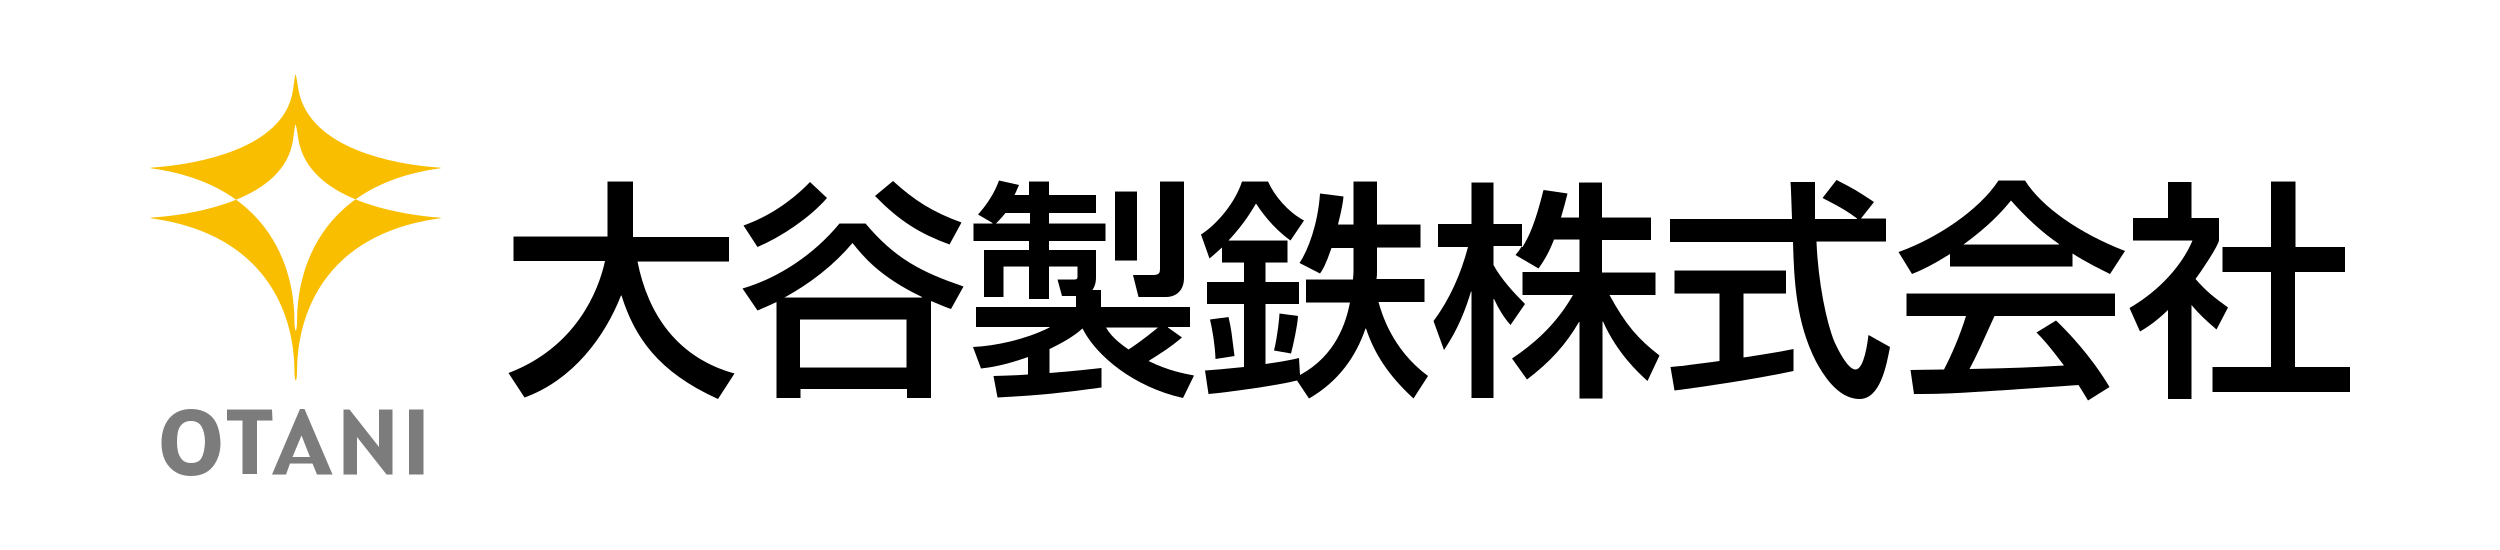
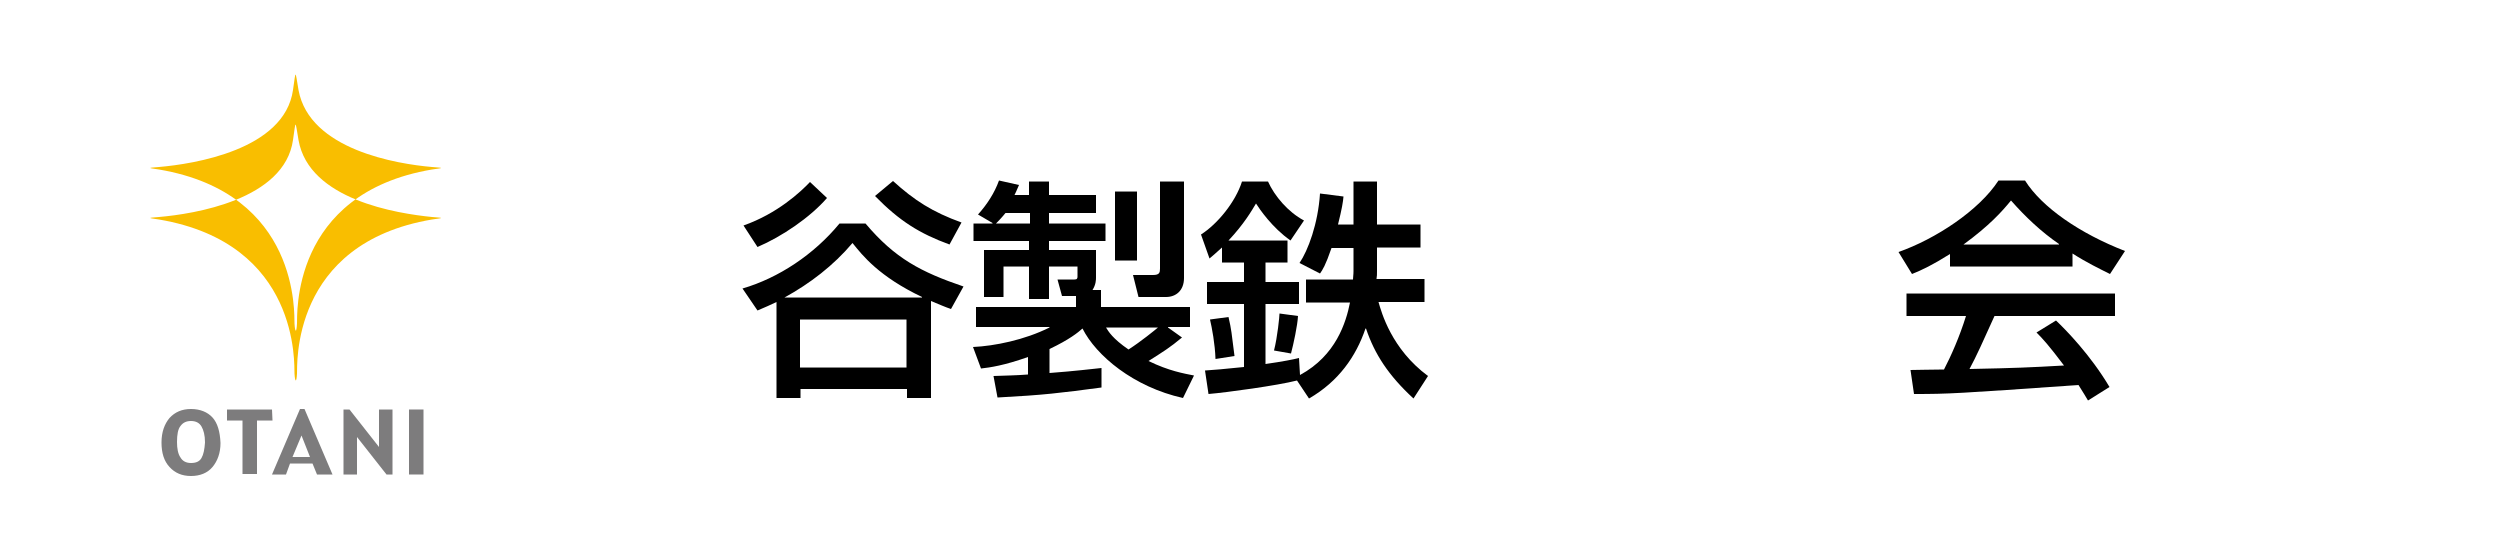
<svg xmlns="http://www.w3.org/2000/svg" version="1.1" id="レイヤー_1" x="0px" y="0px" viewBox="0 0 500 110" style="enable-background:new 0 0 500 110;" xml:space="preserve">
  <style type="text/css">
	.st0{fill:#FFFFFF;}
	.st1{fill:#F9BE00;}
	.st2{fill:#7D7C7D;}
</style>
  <rect class="st0" width="500" height="110" />
  <g>
    <g>
      <path class="st1" d="M58.9,64.7c-0.1-1.7,1.2-26-27.1-30.8c-1.9-0.3-2.7-0.3,0-0.5C38.7,32.8,56.9,30,58.6,18    c0.6-4.1,0.4-4.1,1.1,0c2.2,12,19.8,14.8,26.7,15.4c2.8,0.2,2,0.2,0,0.5c-28.4,4.8-26.9,29.4-27,30.8C59.3,66.7,59,66.5,58.9,64.7    z M59.4,74.7c0.1-1.4-1.4-26,27-30.8c2-0.3,2.8-0.3,0-0.5C79.5,42.7,61.8,40,59.7,28c-0.7-4.1-0.5-4.1-1.1,0    c-1.7,12-19.9,14.8-26.8,15.4c-2.7,0.2-1.9,0.2,0,0.5c28.3,4.8,27,29.1,27.1,30.8C59,76.5,59.3,76.6,59.4,74.7z" />
      <g>
        <path class="st2" d="M40.3,91.6c-0.4,0.7-1.1,1-2.1,1s-1.7-0.4-2.1-1.1c-0.5-0.7-0.7-1.8-0.7-3.1c0-1.5,0.2-2.6,0.7-3.2     c0.5-0.7,1.2-1,2.1-1c1,0,1.7,0.4,2.1,1.1C40.7,86,41,87,41,88.5C40.9,89.9,40.7,90.9,40.3,91.6z M42.5,83.5     c-1-1.1-2.5-1.7-4.3-1.7s-3.2,0.6-4.3,1.8c-1,1.2-1.6,2.8-1.6,4.9s0.5,3.7,1.6,4.9c1.1,1.2,2.5,1.8,4.3,1.8s3.3-0.6,4.3-1.8     c1-1.2,1.6-2.8,1.6-4.8C44,86.3,43.5,84.6,42.5,83.5z" />
        <path class="st2" d="M54.5,84.1h-3.1v10.7h-2.9V84.1h-3.1v-2.2h9L54.5,84.1L54.5,84.1z" />
        <path class="st2" d="M58.5,91.4l1.8-4.3l1.7,4.3H58.5z M60.9,81.8H60l-5.6,13.1h2.8l0.8-2.2h4.5l0.9,2.2h3.1L60.9,81.8z" />
        <path class="st2" d="M78.5,94.9h-1.2l-5.9-7.5v7.5h-2.7v-13h1.2l5.9,7.5v-7.5h2.7V94.9z" />
        <path class="st2" d="M84.7,94.9h-2.9v-13h2.9V94.9z" />
      </g>
    </g>
    <g>
-       <path d="M101.7,74.6c13.4-5.1,18-16.3,19.3-22.4h-18.3v-4.9h18.8v-11h5.1v11.1h19.2v4.9h-18.3c2.1,10.7,8.1,19.3,19.4,22.4    l-3.3,5.1c-12-5.4-16.7-12.4-19.3-20.7h-0.1c-3.2,8.2-9.6,16.9-19.3,20.4L101.7,74.6z" />
      <path d="M156.9,59.5L156.9,59.5c5.1-2.8,9.8-6.4,13.6-10.9c2,2.5,5.3,6.7,13.9,10.8v0.1C184.4,59.5,156.9,59.5,156.9,59.5z     M192.7,57.3c-8.5-2.9-13.7-5.6-19.6-12.6h-5.2c-5.1,6.2-12.2,10.9-19.4,13l3,4.4c1.7-0.7,2.5-1.1,3.8-1.7v19.2h4.8v-1.8h21.3v1.8    h4.8V60.2c1.7,0.7,2.8,1.2,4,1.6L192.7,57.3z M181.3,63.9v9.6H160v-9.6H181.3z M162,36.4c-1.9,2-6.5,6.3-13.3,8.7l2.8,4.3    c4.9-2.1,10.5-5.9,13.9-9.8L162,36.4z M192.3,44.5c-5.8-2.1-9.4-4.4-13.7-8.3l-3.6,3c4.9,5,8.9,7.5,14.9,9.7L192.3,44.5z" />
      <path d="M199.2,44.7c0.2-0.2,1-1,1.9-2.1h4.9v2.1H199.2z M199.5,79.5c9.4-0.5,12.5-0.9,20.8-2v-3.9c-2,0.2-5.1,0.6-10.4,1v-4.8    c4-1.9,5.7-3.3,6.6-4.1c2.7,5.4,10.2,11.7,20.1,13.9l2.2-4.5c-2-0.4-5-0.9-9.1-2.9c3-1.9,4.3-2.7,6.7-4.7l-2.8-2v-0.1h4.4v-4    h-17.8V58h-1.7c0.7-1.1,0.7-2.1,0.7-2.5V50h-9.4v-1.8h11.3v-3.5h-11.3v-2.1h9.4V39h-9.4v-2.7h-4V39h-2.9c0.2-0.4,0.3-0.6,0.9-2    l-4-0.9c-0.9,2.5-2.4,4.8-4.2,6.8l2.9,1.7v0.1h-3.8v3.5h11.1V50h-9v9.4h3.9v-6.1h5.1v6.5h4v-6.5h5.7v2c0,0.4-0.1,0.6-0.6,0.6h-3.4    l0.9,3.3h2.8v2.2h-20v4h14.7v0.1c-5,2.5-11,3.7-15.3,3.9l1.6,4.3c1.8-0.2,4.6-0.6,9.4-2.3v3.5c-2.6,0.2-4.4,0.2-6.9,0.3    L199.5,79.5z M231.6,65.5c-0.6,0.5-3.4,2.8-5.9,4.4c-3.2-2.2-4-3.6-4.5-4.4H231.6z M223,52.1h4.4V38.3H223V52.1z M232,53.7    c0,0.8-0.1,1.3-1.4,1.3h-4l1.1,4.4h5.5c2,0,3.6-1.3,3.6-3.8V36.3H232V53.7z" />
      <path d="M259.4,76.1c-3.9,1-14.1,2.4-17.7,2.7l-0.7-4.7c1.8-0.1,3.8-0.3,7.8-0.7V60.8h-7.4v-4.4h7.4v-3.9h-4.4v-3    c-1.2,1.1-1.8,1.6-2.5,2.2l-1.7-4.8c3.3-2.1,6.9-6.5,8.2-10.6h5.2c1.3,2.9,4,6.1,7.2,7.8l-2.7,4c-3.7-2.6-6.2-6.3-6.9-7.4    c-0.9,1.5-2.4,4.1-5.5,7.4h11.8v4.4h-4.4v3.9h6.7v4.4h-6.7v12c3.5-0.5,5.5-0.9,6.7-1.2L260,75c7.2-3.9,9.2-10.5,10-14.5h-8.8v-4.6    h9.4c0-0.5,0.1-0.9,0.1-1.7v-4.6h-4.4c-1.2,3.5-1.8,4.4-2.3,5.1l-4.1-2.1c1.7-2.5,3.7-7.8,4.1-13.9l4.7,0.6    c-0.1,1.1-0.3,2.4-1.1,5.6h3.1v-8.6h4.7v8.6h8.7v4.6h-8.7v4.7c0,0.7,0,1-0.1,1.6h9.6v4.6h-9.2c0.6,2.1,2.6,9.4,9.9,14.8l-2.9,4.5    c-5-4.6-7.8-8.9-9.5-14h-0.1c-1.9,5.6-5.4,10.6-11.3,14L259.4,76.1z M245.7,63.4c0.6,2.6,0.6,3.1,1.2,7.8l-3.8,0.6    c-0.1-3-0.7-6.2-1.1-7.9L245.7,63.4z M259.6,63.2c-0.1,1.9-0.9,5.6-1.4,7.5l-3.4-0.6c0.7-2.7,1.1-6.9,1.1-7.4L259.6,63.2z" />
-       <path d="M310.8,47.9c-1.2,3.1-2.2,4.5-3.1,5.8l-4.6-2.7c0.6-0.7,0.8-1,1.3-1.8h-5.7V53c1.4,2.6,3.8,5.3,6.3,7.8l-2.9,4.2    c-1.4-1.6-2.3-3.1-3.3-5.2h-0.1v19.8h-4.4V58.3h-0.1c-1.1,3.6-2.5,7.4-5.4,11.7l-2.1-5.8c3.3-4.4,5.5-9.5,6.9-14.8h-6v-4.6h6.7    v-8.3h4.4v8.3h5.7v4.6h0.1c1.3-2.1,2.5-4.6,4.2-11.4l4.8,0.7c-0.3,1.3-0.7,2.7-1.3,4.8h3.6v-7h4.6v7h9.8V48h-9.8v6.5h10.7V59h-9.2    c3.2,5.9,5.7,8.8,10,12.1l-2.4,5.1c-1.8-1.6-6.1-5.6-8.9-11.9h-0.1v15.4h-4.6V64.4h-0.1c-2.7,4.6-5.7,7.9-10.4,11.5l-3-4.2    c4.2-2.8,8.7-6.6,12.2-12.7h-10.1v-4.6h11.4v-6.5C315.9,47.9,310.8,47.9,310.8,47.9z" />
-       <path d="M372.2,43.7h5v4.6h-13.9c0.3,8,2,16.3,3.6,20.1c0.6,1.3,2.6,5.5,4.2,5.5c1.7,0,2.4-5.3,2.6-6.9l4.3,2.4    c-0.7,3.6-1.9,10.4-6.1,10.4c-4.5,0-7.5-5.3-8.7-7.5c-4-7.8-4.4-16.3-4.6-23.9H334v-4.6h24.4c-0.1-2.5-0.2-6.6-0.3-7.4h4.9    c0,2.4,0,4.1,0,7.4h8.4v-0.1c-2.5-1.9-4.6-2.9-6.9-4.1l2.8-3.6c3.7,1.9,3.7,1.9,7.5,4.4L372.2,43.7z M334.1,73.4    c1.2-0.1,1.7-0.2,2.3-0.2c1.1-0.2,6.3-0.8,7.5-1V58.7h-9v-4.6h22.3v4.6h-8.5v12.8c5.3-0.8,8.1-1.3,10-1.7v4.4    c-7.5,1.6-18.2,3.2-23.8,3.9L334.1,73.4z" />
      <path d="M392.7,48.9L392.7,48.9c5.2-3.8,7.7-6.6,9.5-8.8c2.9,3.3,6.1,6.3,9.6,8.7v0.1H392.7z M421.9,77.4    c-3.8-6.4-8.7-11.4-10.7-13.3l-3.9,2.4c1.3,1.3,2.4,2.5,5.5,6.6c-7.1,0.4-9.4,0.5-18.9,0.7c1.4-2.6,2.7-5.5,5-10.6H423v-4.5h-41.7    v4.5h11.9c-1.3,4.2-3,8-4.4,10.7c-2.2,0-5.7,0.1-6.7,0.1l0.7,4.8c7,0,8.6-0.1,32.9-1.8c1.2,1.9,1.3,2.1,1.9,3.1L421.9,77.4z     M389.9,53.3h24.6v-2.6c2.8,1.8,5.5,3.1,7.5,4.1l3-4.6c-9-3.5-16.6-8.7-20-14.1h-5.3c-3.9,6-12.6,11.7-20,14.3l2.7,4.4    c2-0.8,4.1-1.8,7.6-4v2.5H389.9z" />
-       <path d="M438.3,79.8h-4.7V62c-2.6,2.5-4.4,3.6-5.6,4.3l-2.1-4.7c6-3.5,10.5-8.5,12.6-13.5h-11.9v-4.5h7v-7.2h4.7v7.2h5.5V48    c0,1-3.7,6.5-4.7,7.8c2.4,2.7,3.5,3.5,6.5,5.7l-2.3,4.4c-2.1-1.8-3.4-3-5-4.9V79.8z M454.2,36.3h4.9v13.1h9.9v5h-10v19h11v5h-27.5    v-5h11.7v-19h-9.7v-5h9.7V36.3z" />
    </g>
  </g>
</svg>